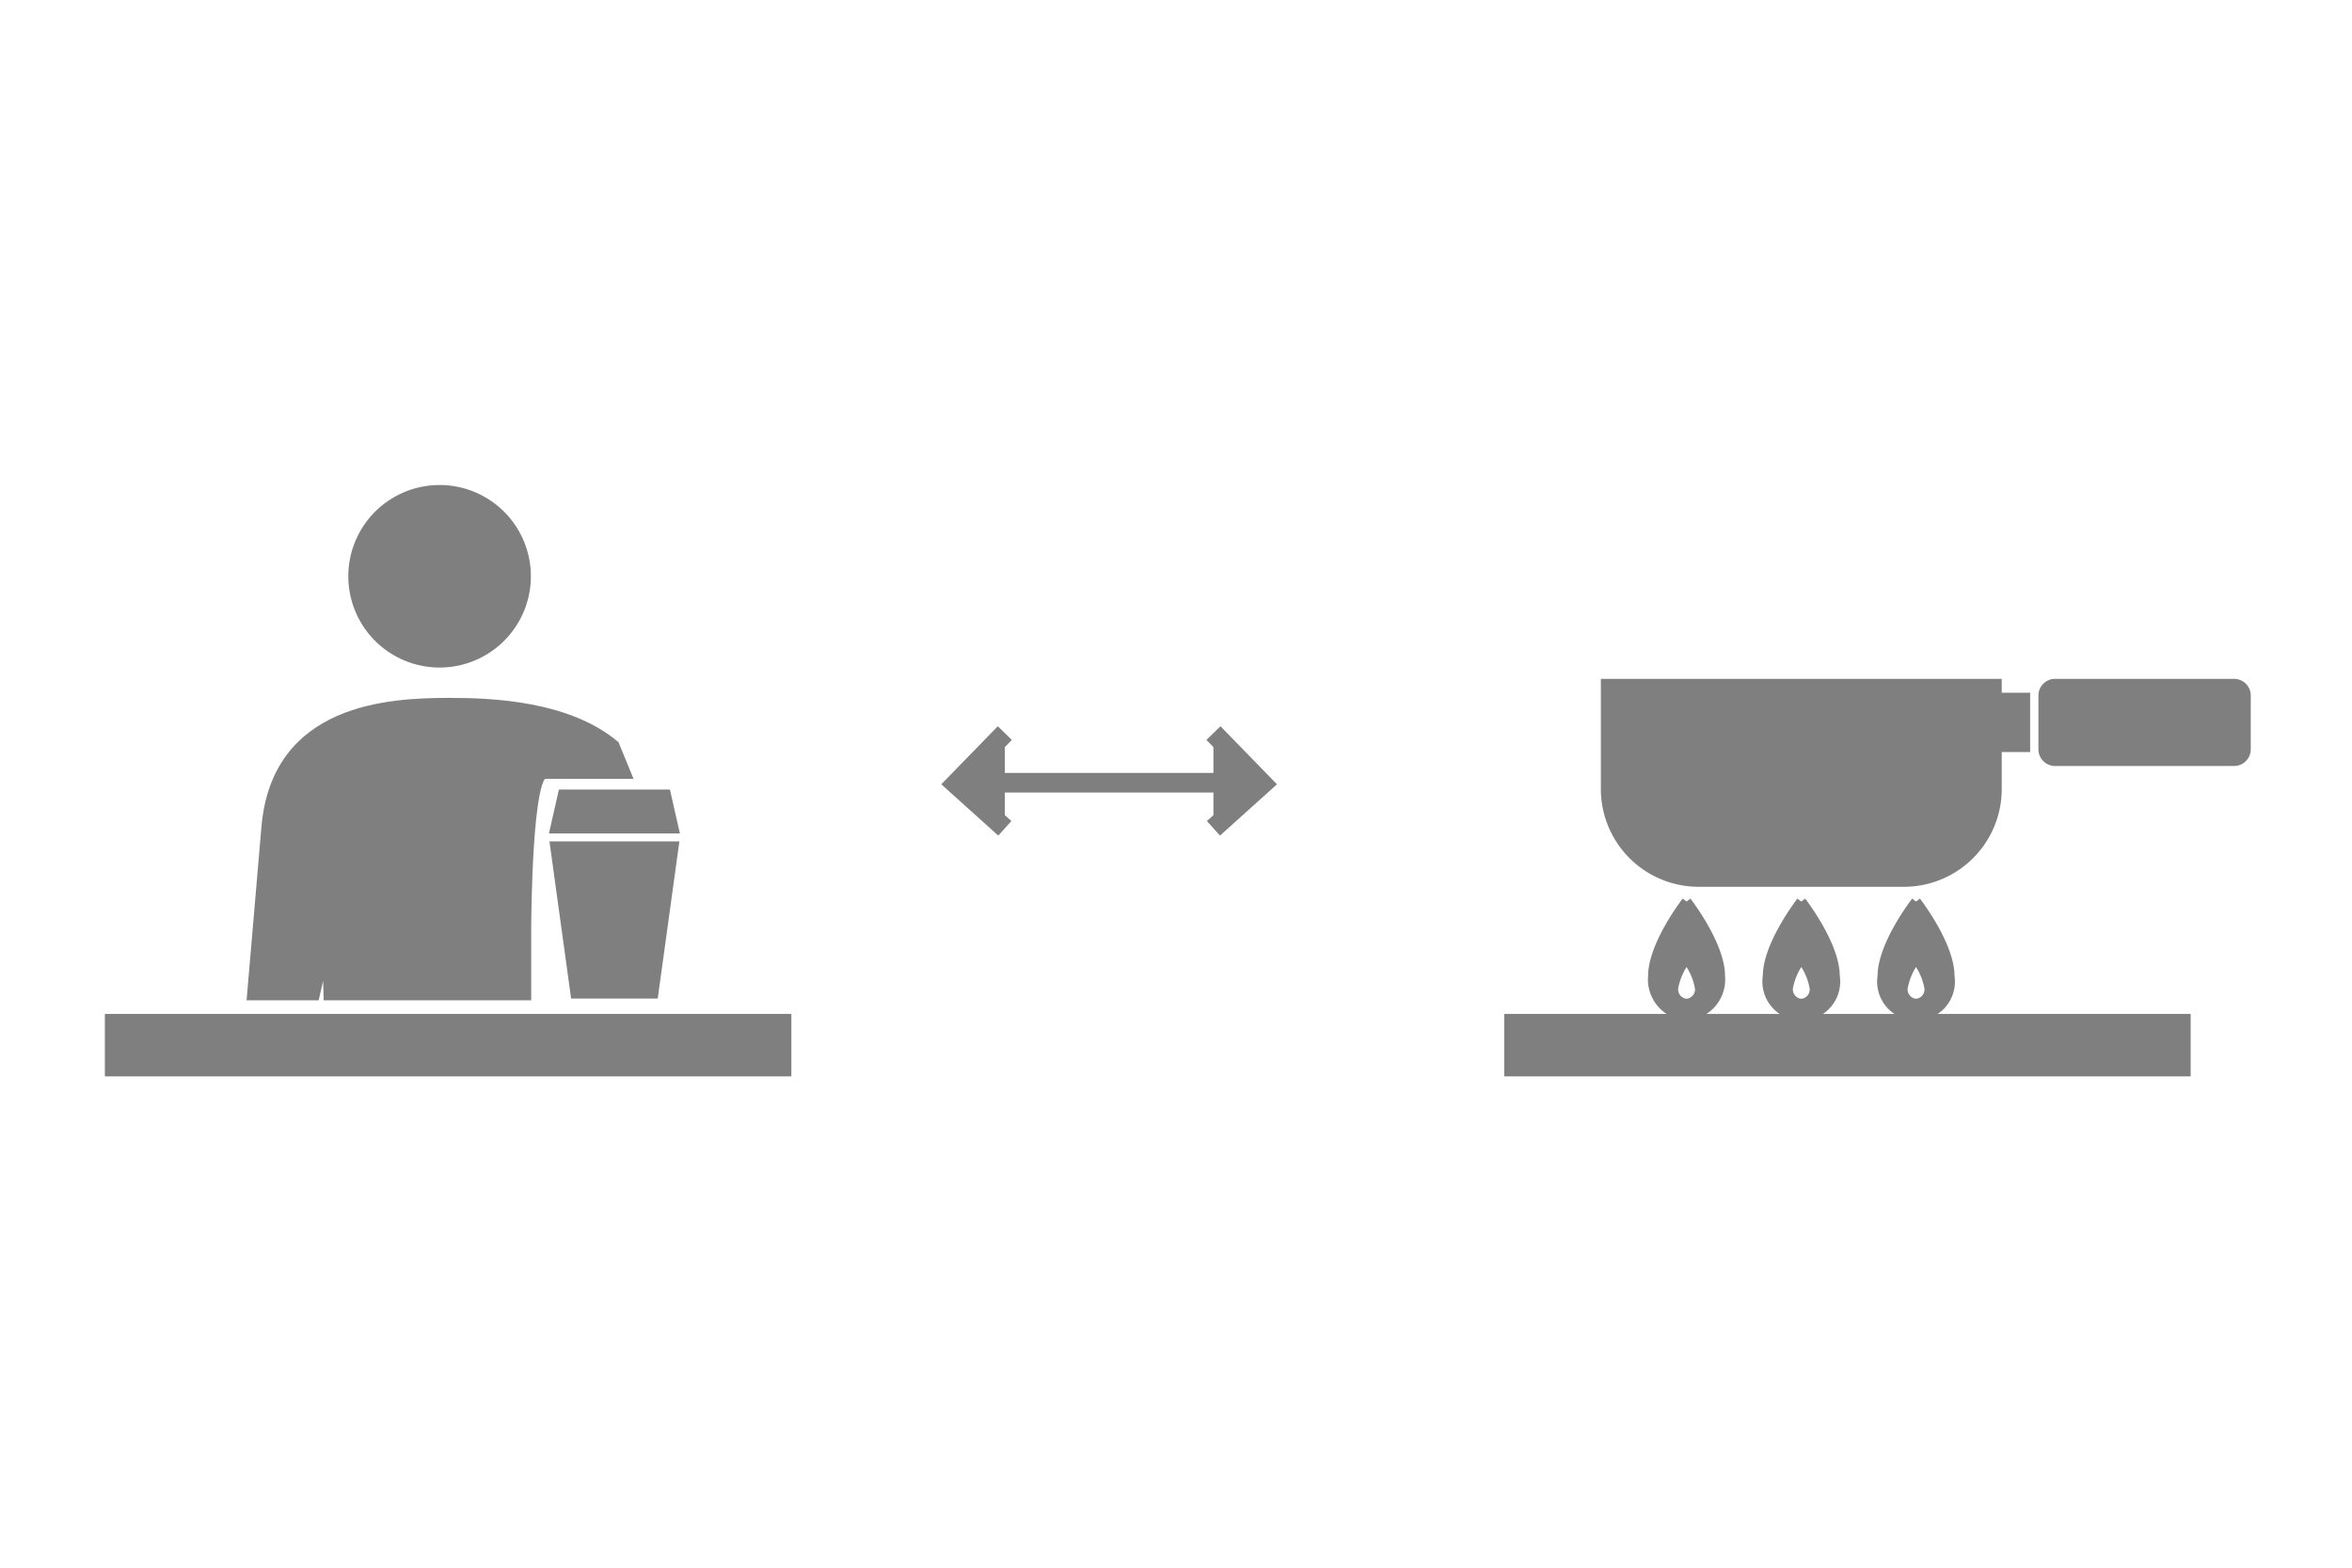
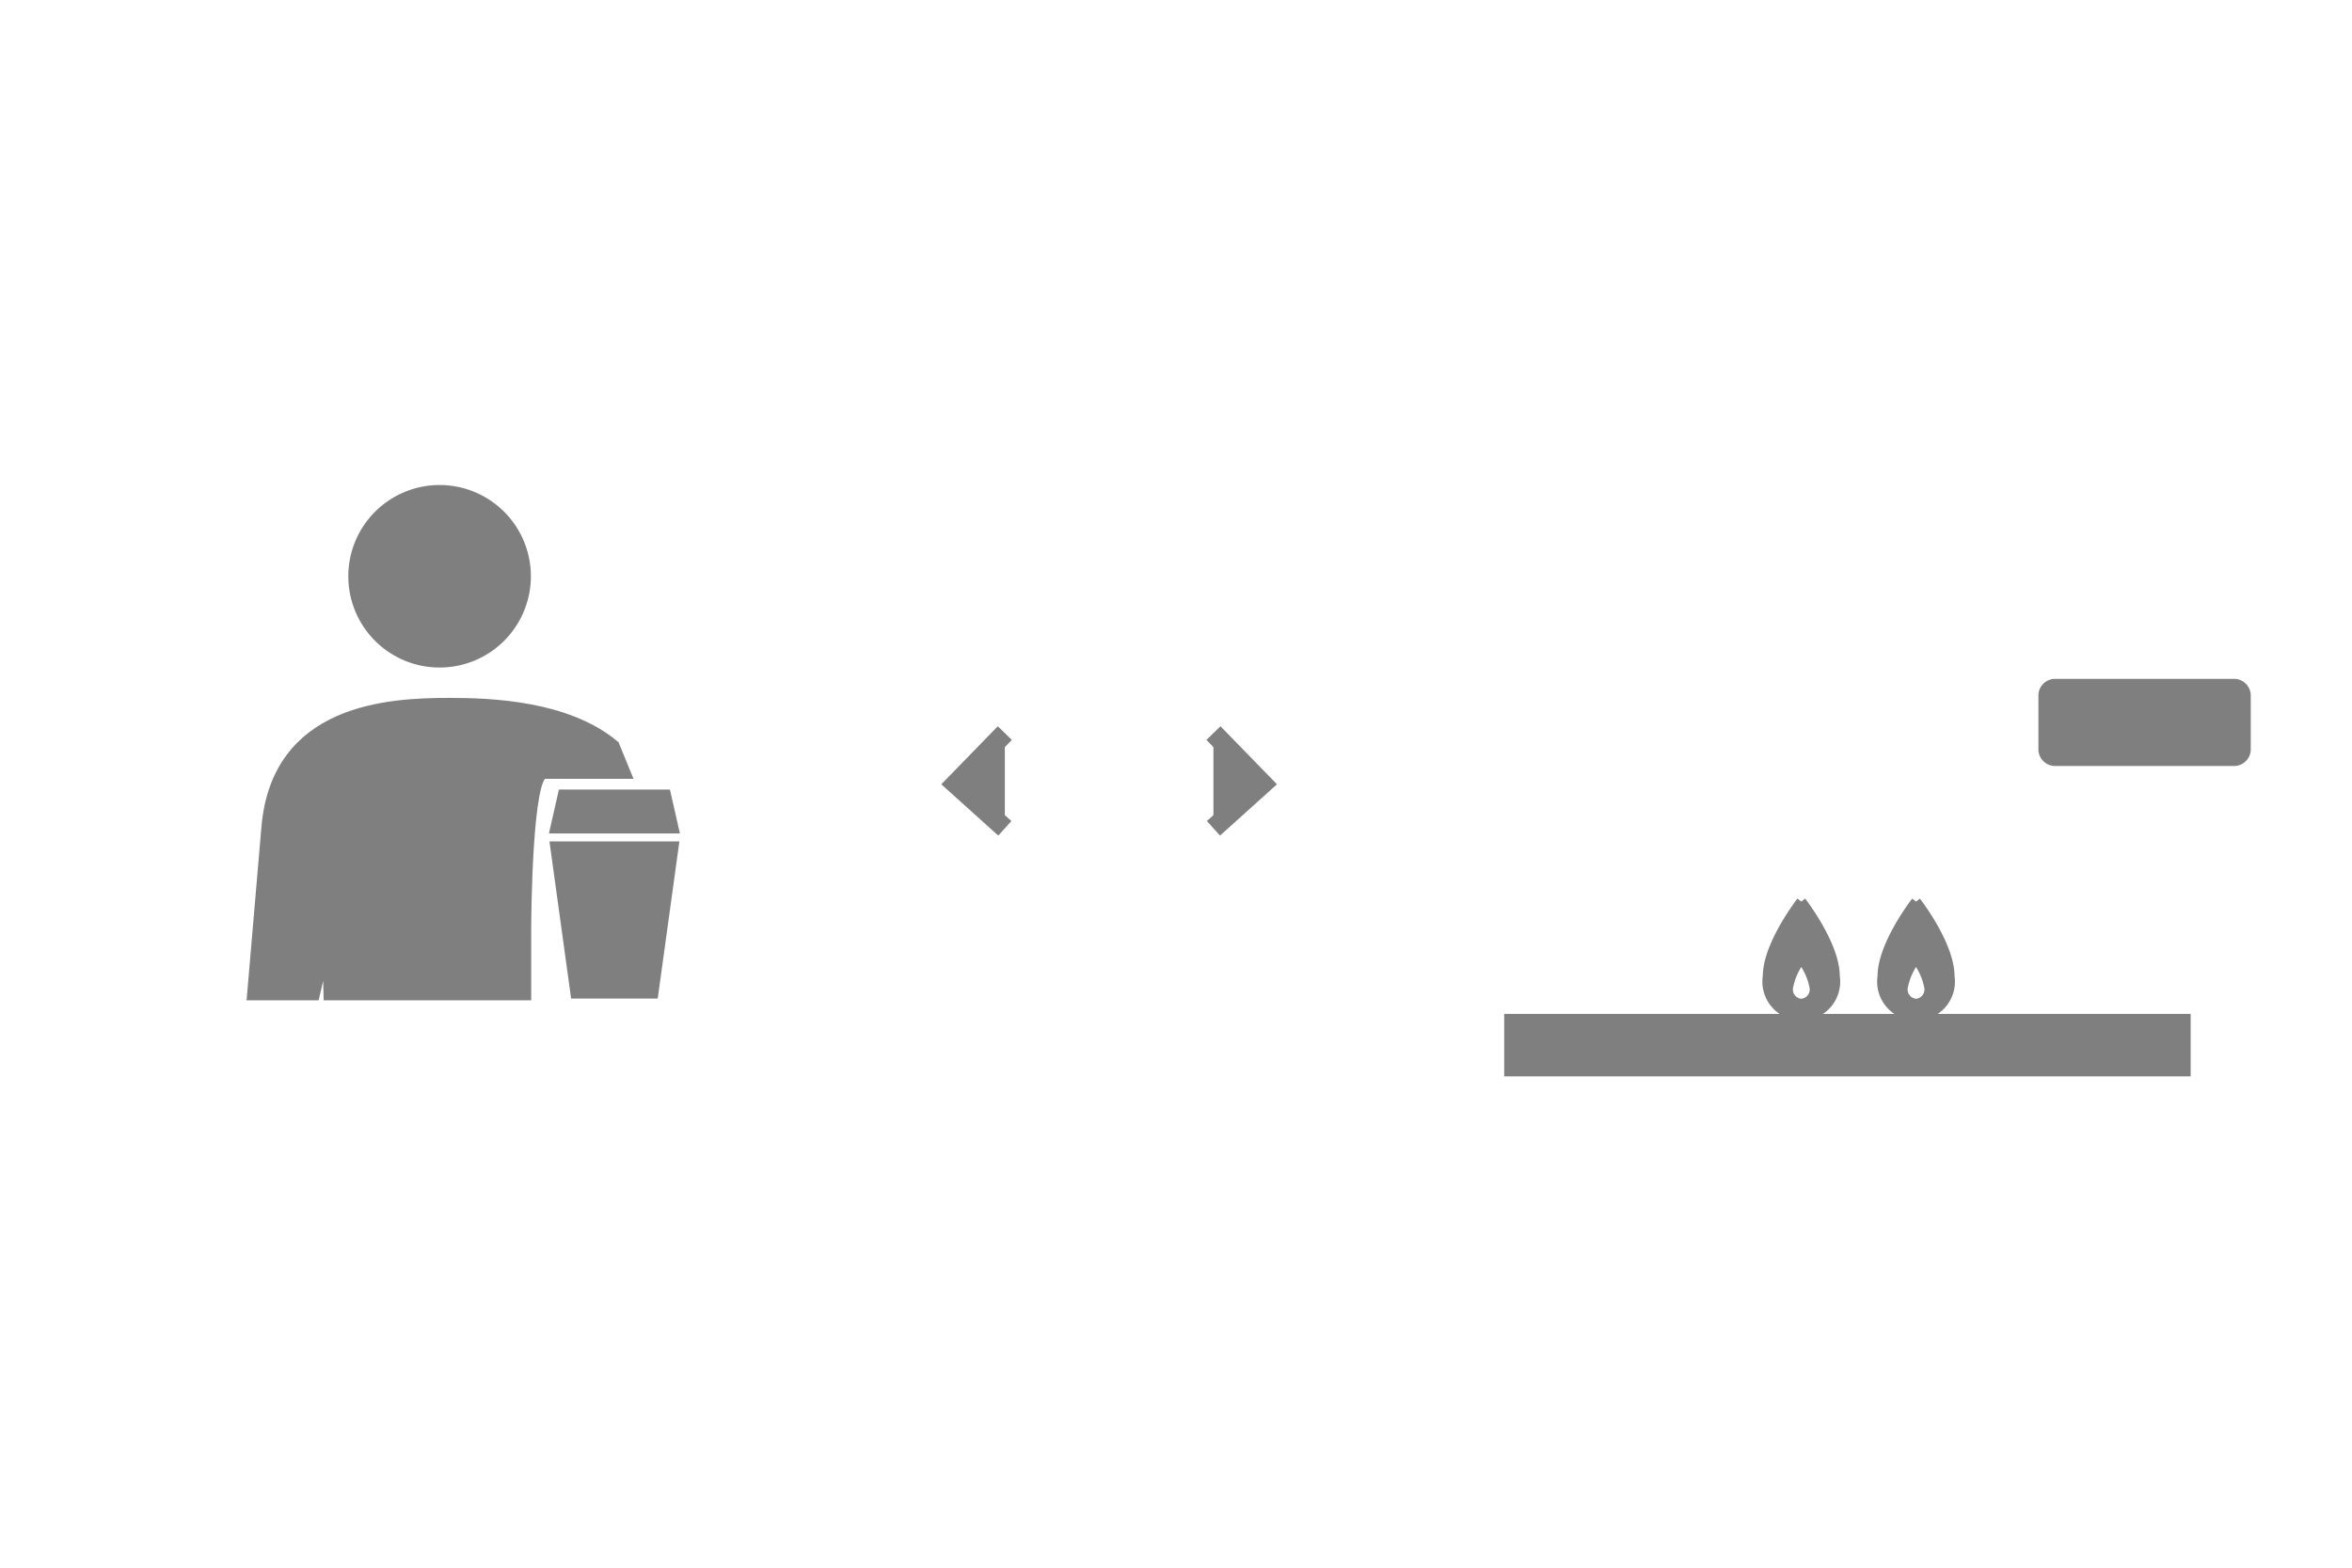
<svg xmlns="http://www.w3.org/2000/svg" width="240" height="160" viewBox="0 0 240 160">
  <g id="グループ_3743" data-name="グループ 3743" transform="translate(9520 17613)">
    <g id="長方形_6766" data-name="長方形 6766" transform="translate(-9520 -17613)" fill="rgba(255,255,255,0)" stroke="rgba(112,112,112,0)" stroke-width="1">
      <rect width="240" height="160" stroke="none" />
-       <rect x="0.5" y="0.5" width="239" height="159" fill="none" />
    </g>
    <g id="グループ_3742" data-name="グループ 3742" transform="translate(0 -2.322)">
      <path id="パス_2014" data-name="パス 2014" d="M193,53.56a8.814,8.814,0,1,0-8.813-8.813A8.814,8.814,0,0,0,193,53.56Z" transform="translate(-9668.145 -17596.609)" fill="#7f7f80" stroke="#7f7f80" stroke-width="1" />
-       <rect id="長方形_6736" data-name="長方形 6736" width="69.048" height="5.375" transform="translate(-9508.799 -17506.697)" fill="#7f7f80" stroke="#7f7f80" stroke-width="1" />
      <rect id="長方形_6738" data-name="長方形 6738" width="69.048" height="5.375" transform="translate(-9366.011 -17506.697)" fill="#7f7f80" stroke="#7f7f80" stroke-width="1" />
      <path id="パス_2015" data-name="パス 2015" d="M115.2,221.525l.145,5.4h20.188v-6.67c0-1.705.132-15.932,1.837-15.932h8.36l-1.2-2.93c-4.816-4.042-12.569-4.332-16.845-4.332-6.256,0-17.645.616-18.681,12.716l-1.468,17.148h6.412Z" transform="translate(-9601.83 -17736.012)" fill="#7f7f80" stroke="#7f7f80" stroke-width="1" />
      <path id="パス_2016" data-name="パス 2016" d="M15.356,320.682,17.43,305.64H5.318l2.074,15.042Z" transform="translate(-9468.678 -17829.945)" fill="#7f7f80" stroke="#7f7f80" stroke-width="1" />
      <path id="パス_2017" data-name="パス 2017" d="M16.639,266.412H6.108l-.79,3.479H17.429Z" transform="translate(-9468.678 -17796.006)" fill="#7f7f80" stroke="#7f7f80" stroke-width="1" />
-       <path id="パス_2018" data-name="パス 2018" d="M1104.652,974h31.372" transform="translate(-10527.16 -18504.791)" fill="#7f7f80" stroke="#7f7f80" stroke-width="2" />
      <path id="パス_2019" data-name="パス 2019" d="M1109.948,968.8l-5.042,5.178,5.042,4.54" transform="translate(-10527.414 -18504.658)" fill="#7f7f80" stroke="#7f7f80" stroke-width="2" />
      <path id="パス_2020" data-name="パス 2020" d="M1104.906,968.8l5.042,5.178-5.042,4.54" transform="translate(-10501.085 -18504.658)" fill="#7f7f80" stroke="#7f7f80" stroke-width="2" />
      <path id="パス_2021" data-name="パス 2021" d="M157.78,207.641s-3.427,4.4-3.427,7.611a3.471,3.471,0,1,0,6.853,0c0-3.213-3.427-7.611-3.427-7.611m0,10.421a1.462,1.462,0,0,1-1.355-1.592,6.591,6.591,0,0,1,1.355-3.01,6.591,6.591,0,0,1,1.355,3.01,1.462,1.462,0,0,1-1.355,1.592" transform="translate(-9493.974 -17726.301)" fill="#7f7f80" stroke="#7f7f80" stroke-width="1" />
-       <path id="パス_2022" data-name="パス 2022" d="M48.426,207.641S45,212.038,45,215.252a3.7,3.7,0,0,0,3.427,4.027,3.7,3.7,0,0,0,3.427-4.027c0-3.213-3.427-7.611-3.427-7.611m0,10.421a1.462,1.462,0,0,1-1.355-1.592,6.591,6.591,0,0,1,1.355-3.01,6.591,6.591,0,0,1,1.355,3.01,1.462,1.462,0,0,1-1.355,1.592" transform="translate(-9396.328 -17726.301)" fill="#7f7f80" stroke="#7f7f80" stroke-width="1" />
      <path id="パス_2023" data-name="パス 2023" d="M267.134,207.641s-3.427,4.4-3.427,7.611a3.471,3.471,0,1,0,6.853,0c0-3.213-3.427-7.611-3.427-7.611m0,10.421a1.462,1.462,0,0,1-1.355-1.592,6.591,6.591,0,0,1,1.355-3.01,6.591,6.591,0,0,1,1.355,3.01,1.462,1.462,0,0,1-1.355,1.592" transform="translate(-9591.619 -17726.301)" fill="#7f7f80" stroke="#7f7f80" stroke-width="1" />
-       <path id="パス_2024" data-name="パス 2024" d="M39.906,0H0V10.738a9.484,9.484,0,0,0,9.484,9.484H30.422a9.484,9.484,0,0,0,9.484-9.484V6.472h2.9V1.418h-2.9Z" transform="translate(-9356.147 -17540.893)" fill="#7f7f80" stroke="#7f7f80" stroke-width="1" />
      <path id="パス_2025" data-name="パス 2025" d="M436.491,0H418.225a1.2,1.2,0,0,0-1.2,1.2V6.692a1.2,1.2,0,0,0,1.2,1.2h18.266a1.2,1.2,0,0,0,1.2-1.2V1.2a1.2,1.2,0,0,0-1.2-1.2" transform="translate(-9728.523 -17540.893)" fill="#7f7f80" stroke="#7f7f80" stroke-width="1" />
    </g>
  </g>
</svg>